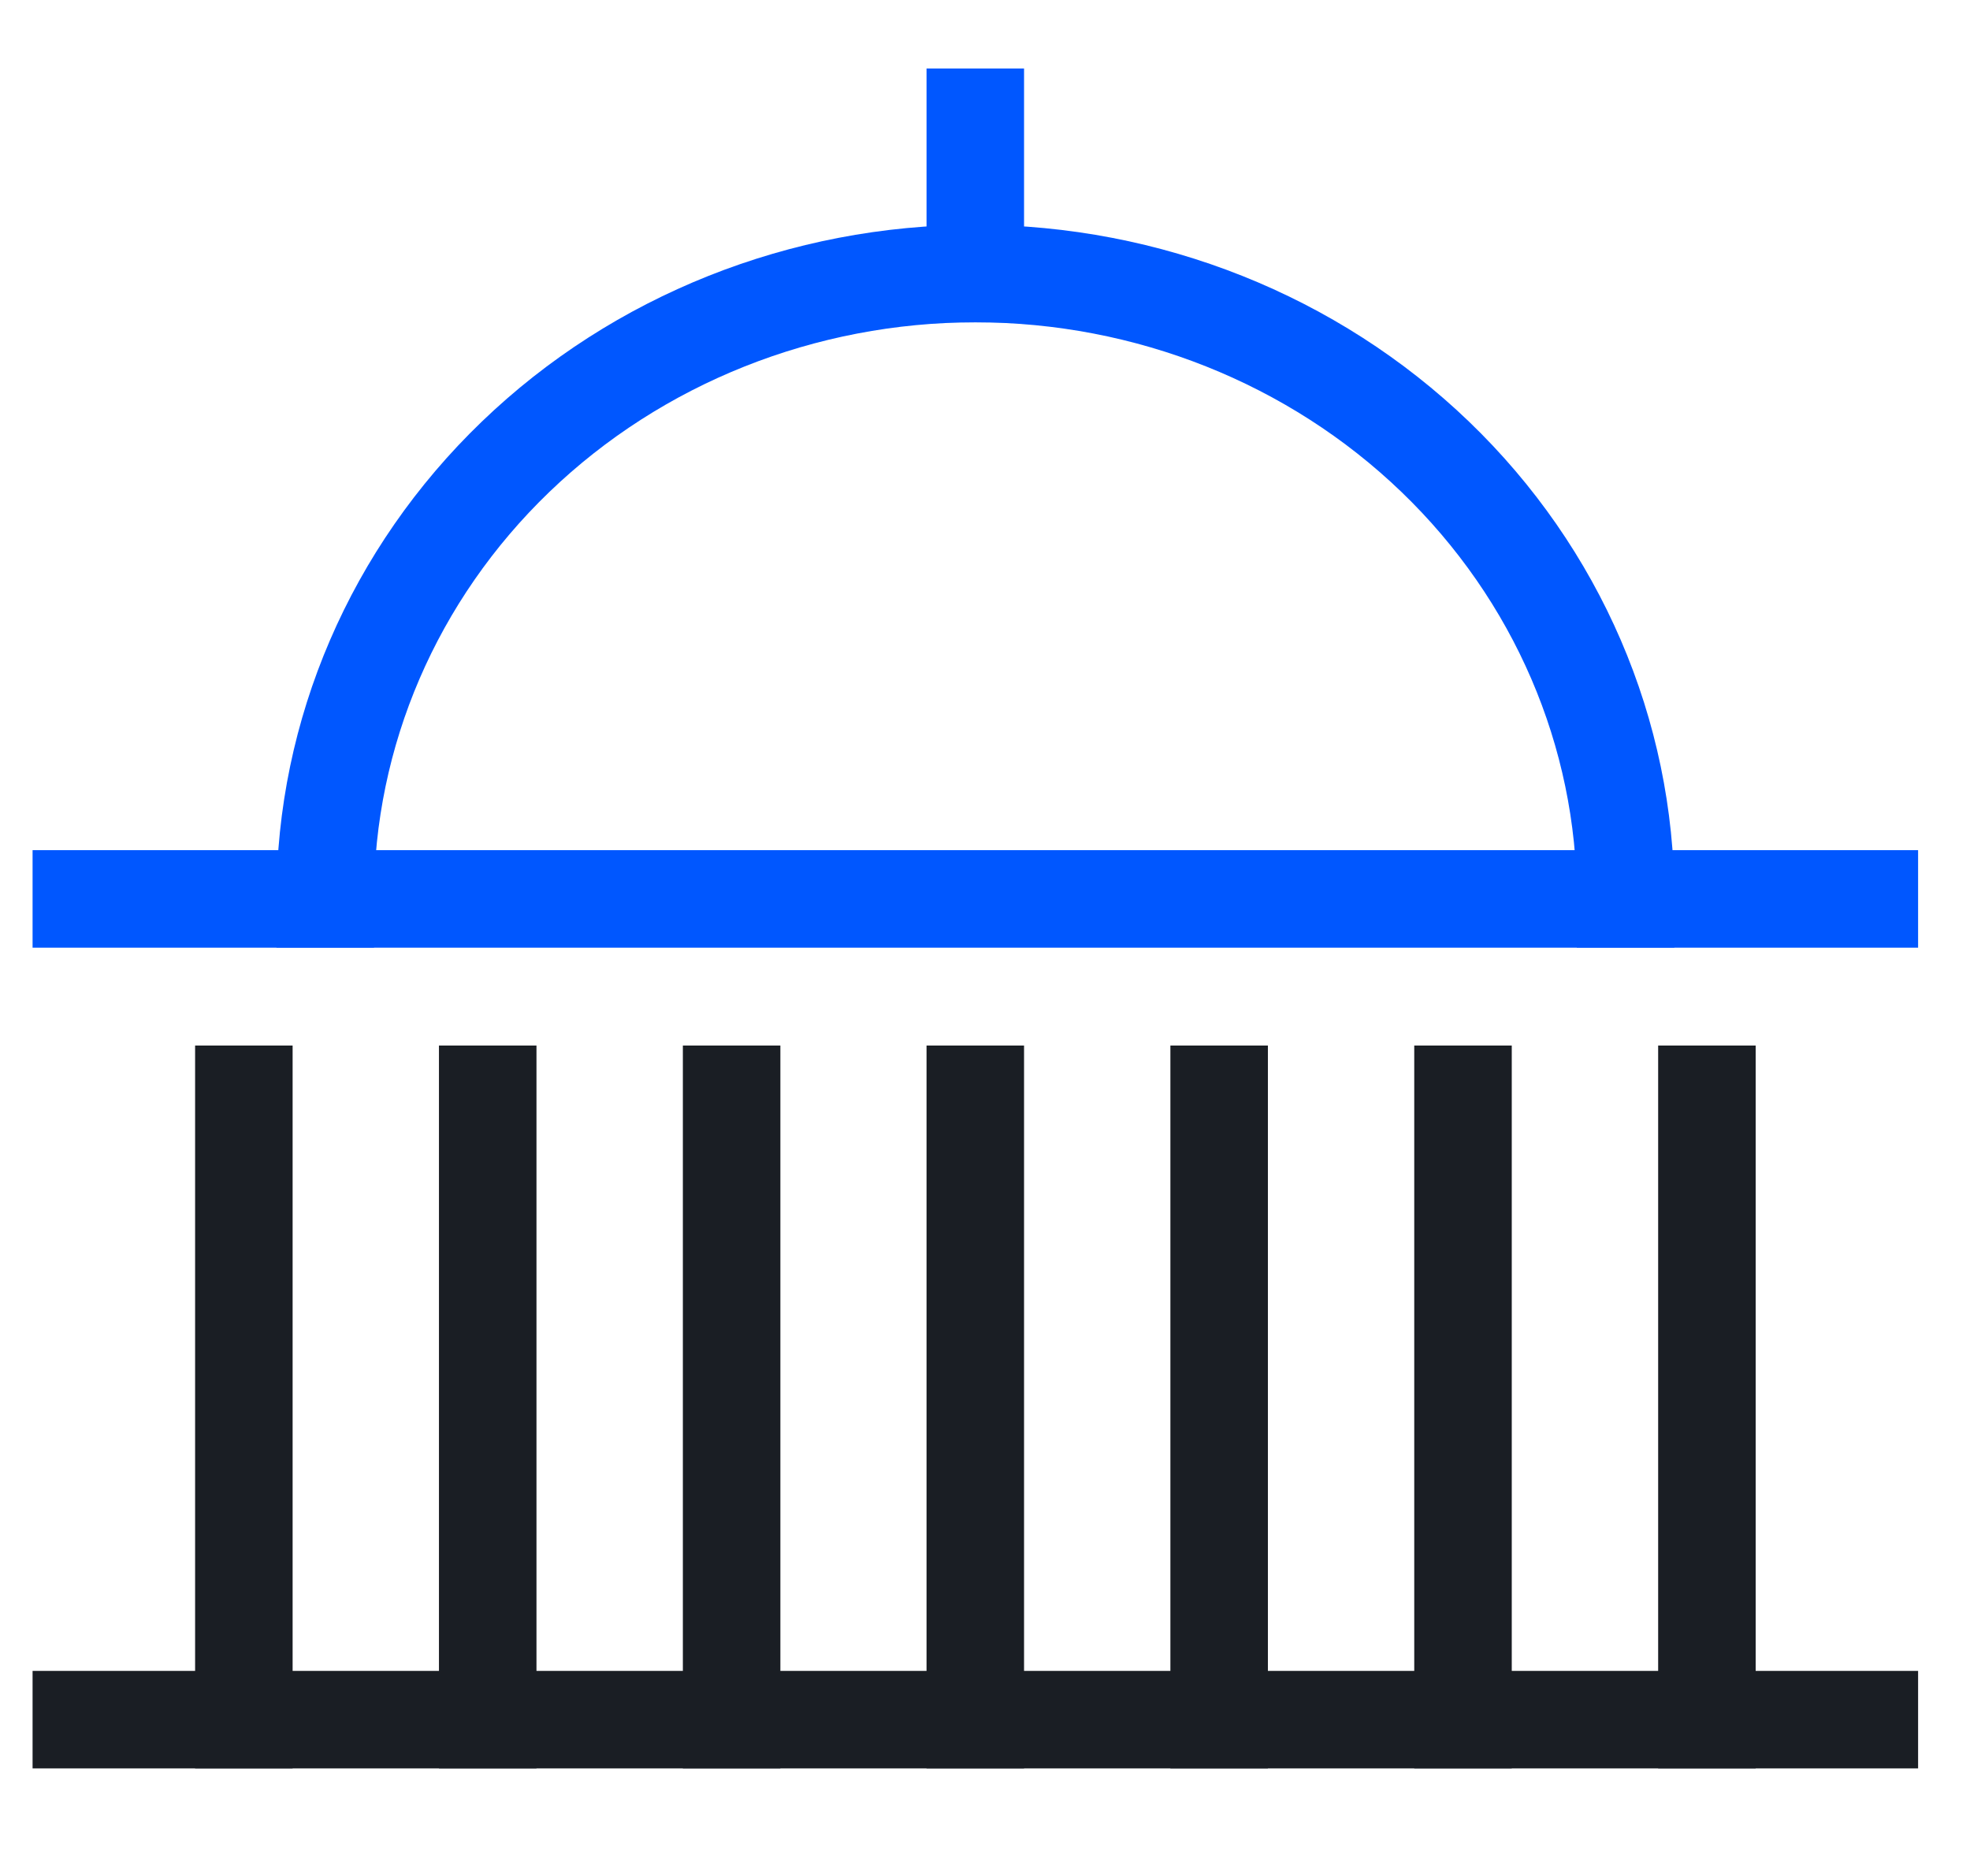
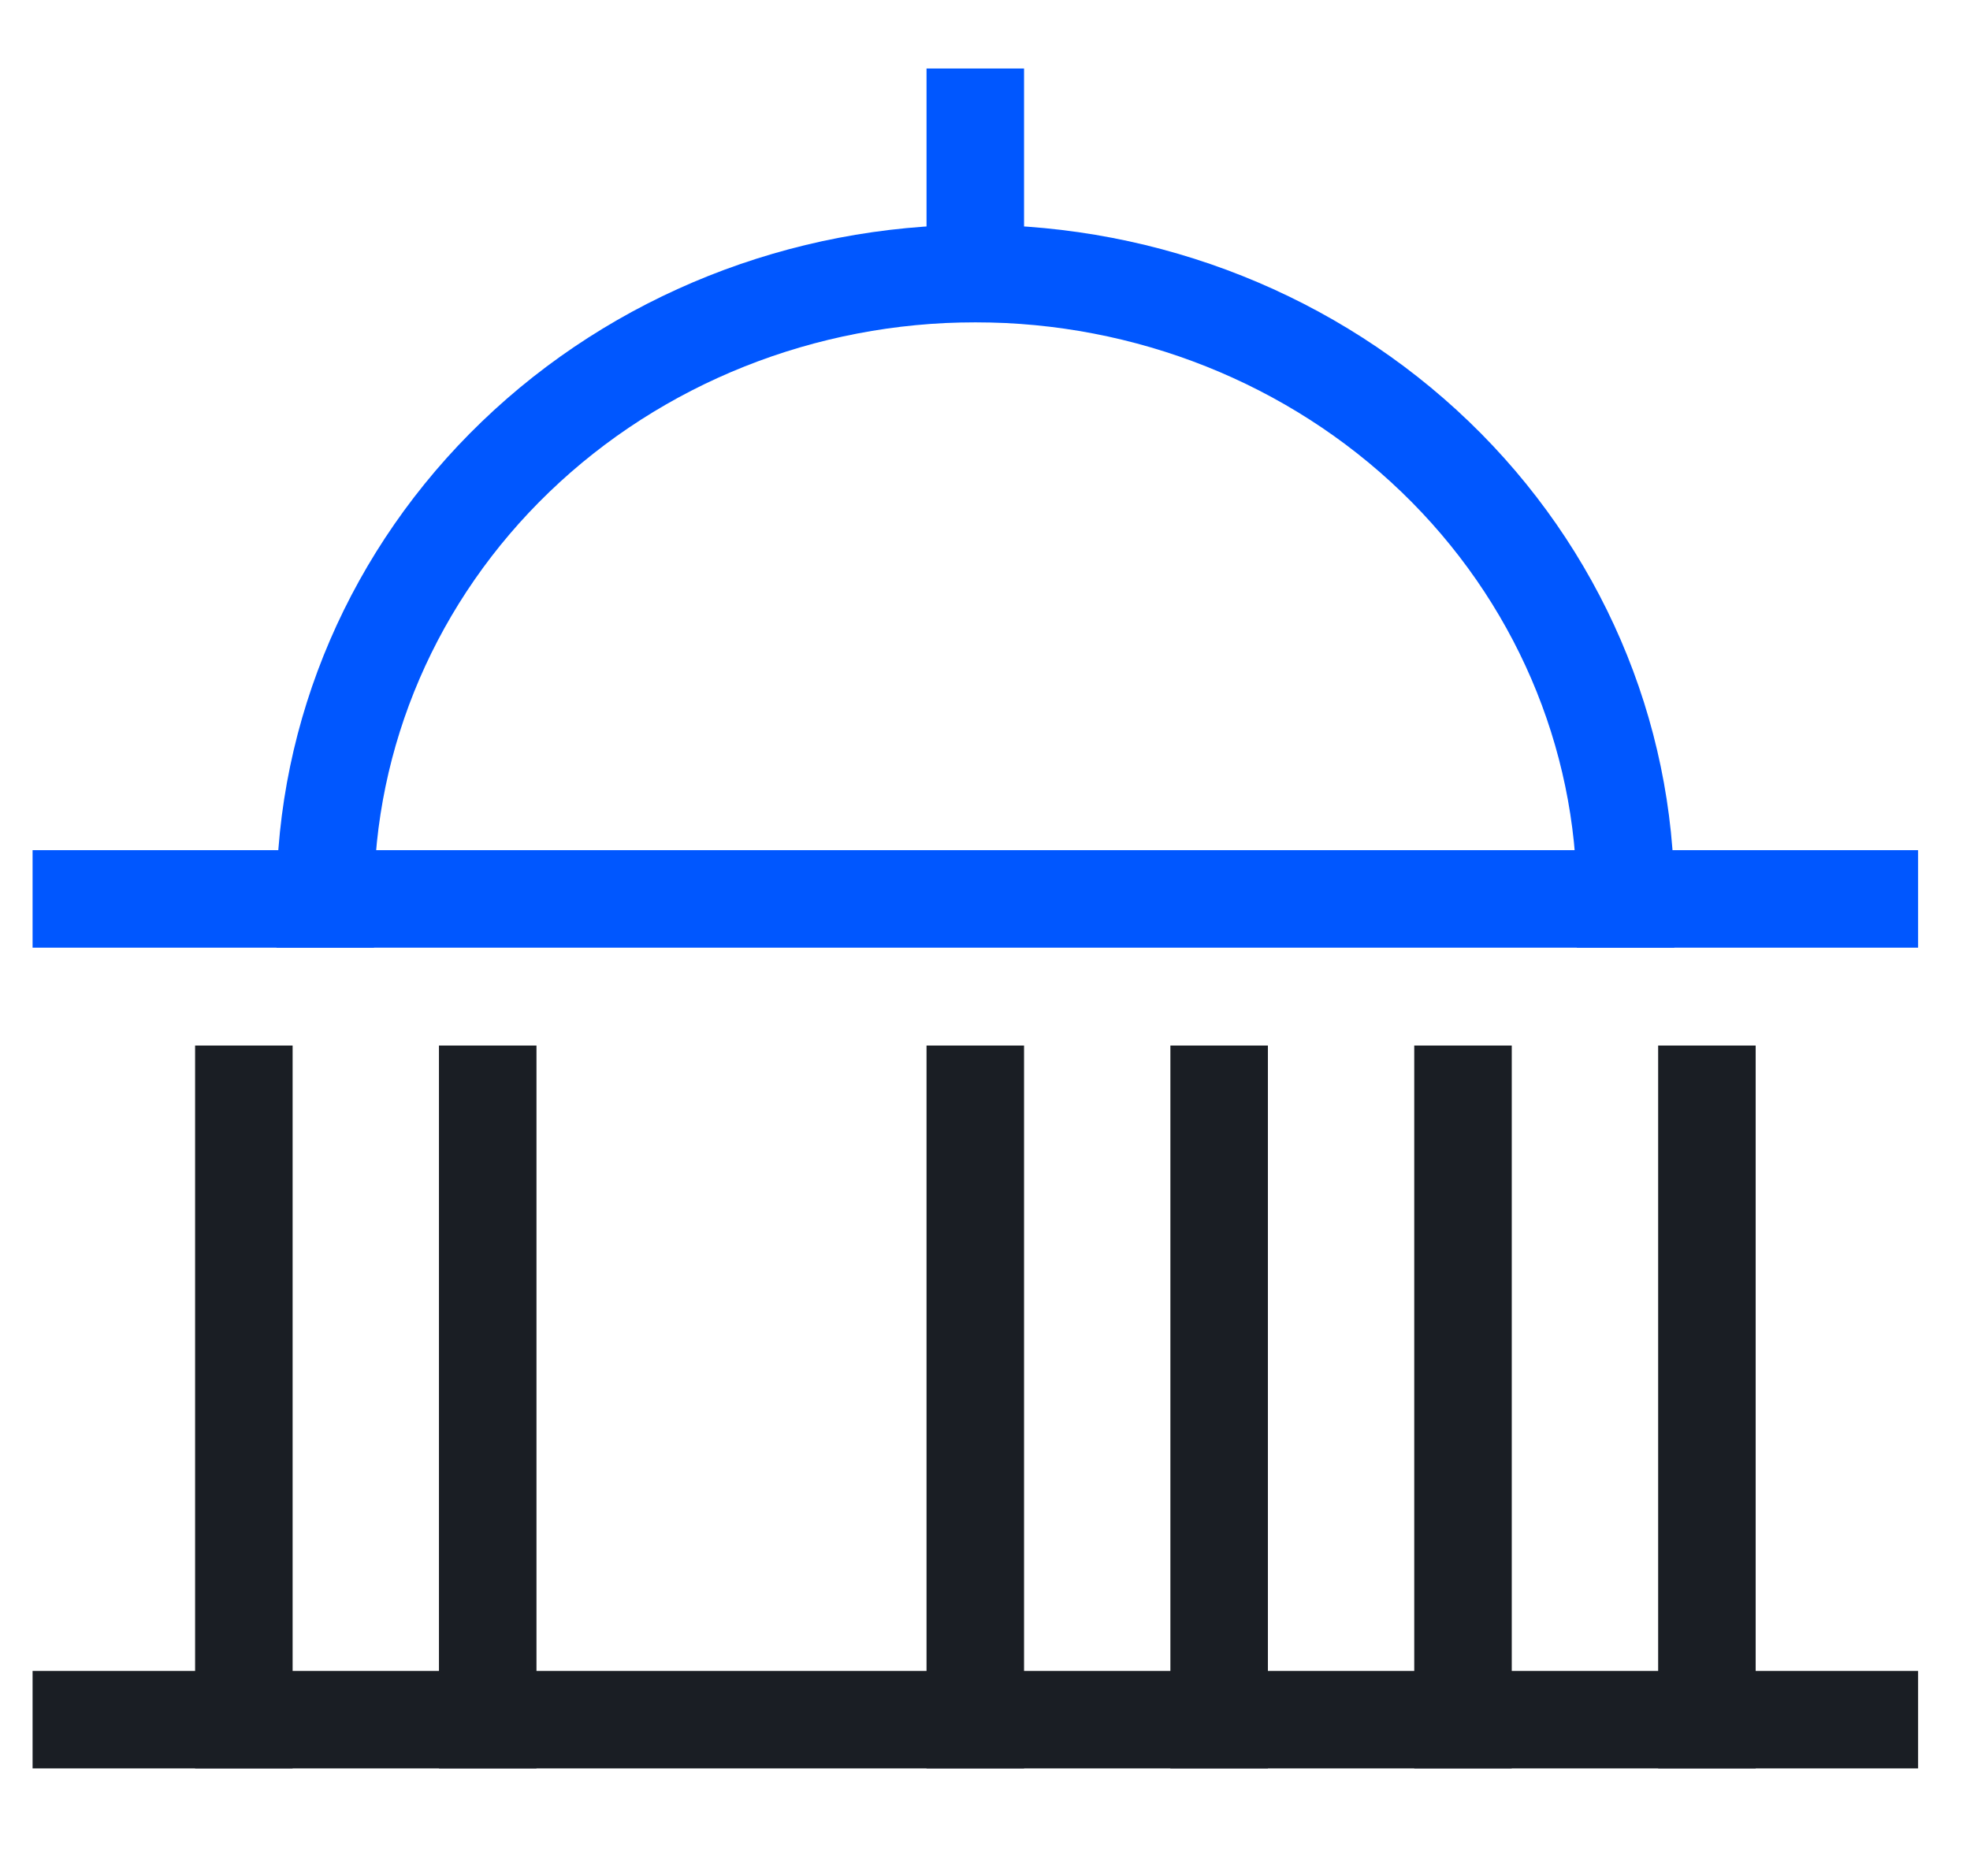
<svg xmlns="http://www.w3.org/2000/svg" width="42" height="40" viewBox="0 0 42 40" fill="none">
  <path d="M5.199 23.333V36.666" stroke="#1A1E24" stroke-width="2.079" stroke-miterlimit="10" stroke-linecap="square" />
  <path d="M31.191 23.333V36.666" stroke="#1A1E24" stroke-width="2.079" stroke-miterlimit="10" stroke-linecap="square" />
  <path d="M36.391 23.333V36.666" stroke="#1A1E24" stroke-width="2.079" stroke-miterlimit="10" stroke-linecap="square" />
  <path d="M25.992 23.333V36.666" stroke="#1A1E24" stroke-width="2.079" stroke-miterlimit="10" stroke-linecap="square" />
  <path d="M20.793 23.333V36.666" stroke="#1A1E24" stroke-width="2.079" stroke-miterlimit="10" stroke-linecap="square" />
  <path d="M10.398 23.333V36.666" stroke="#1A1E24" stroke-width="2.079" stroke-miterlimit="10" stroke-linecap="square" />
-   <path d="M15.598 23.333V36.666" stroke="#1A1E24" stroke-width="2.079" stroke-miterlimit="10" stroke-linecap="square" />
  <path d="M1.734 36.667H39.854" stroke="#1A1E24" stroke-width="2.079" stroke-miterlimit="10" stroke-linecap="square" />
  <path d="M1.734 19.167H39.854" stroke="#0057FF" stroke-width="2.079" stroke-miterlimit="10" stroke-linecap="square" />
  <path d="M34.657 19.166C34.657 15.63 33.197 12.239 30.597 9.738C27.997 7.238 24.472 5.833 20.795 5.833C17.119 5.833 13.593 7.238 10.994 9.738C8.394 12.239 6.934 15.63 6.934 19.166" stroke="#0057FF" stroke-width="2.079" stroke-miterlimit="10" stroke-linecap="square" />
  <path d="M20.793 2.5V5.833" stroke="#0057FF" stroke-width="2.079" stroke-miterlimit="10" stroke-linecap="square" />
</svg>